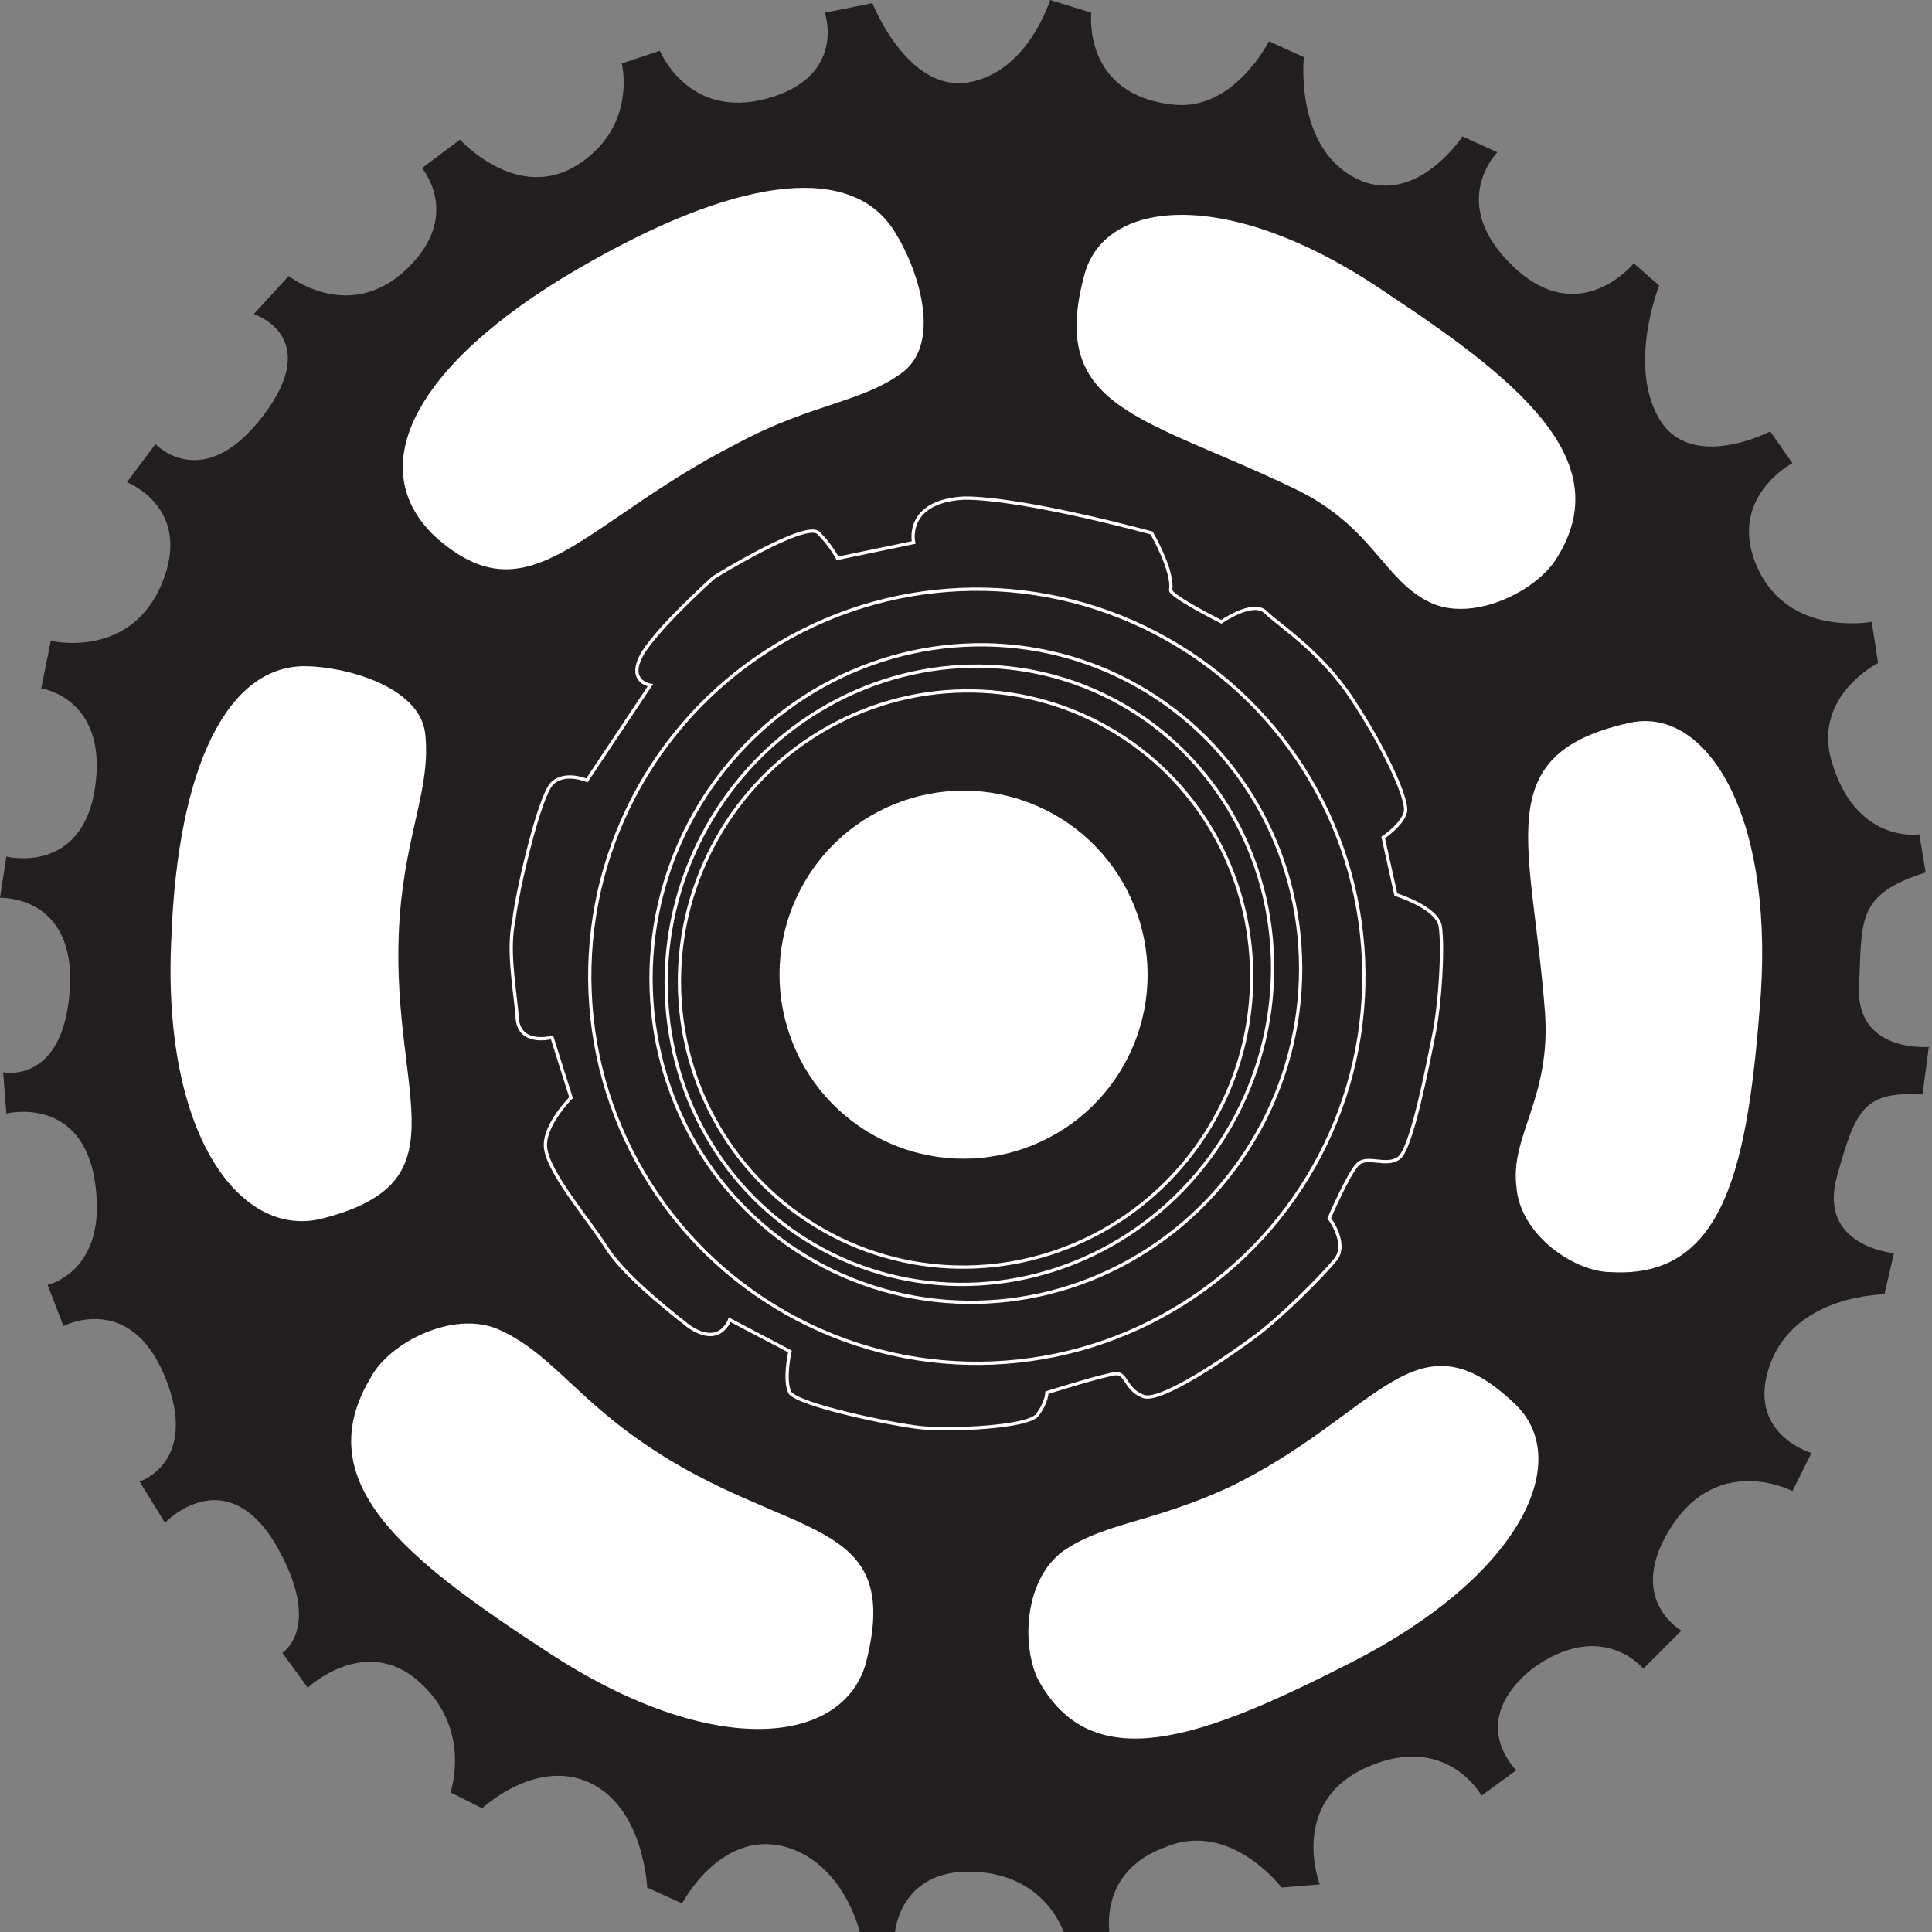
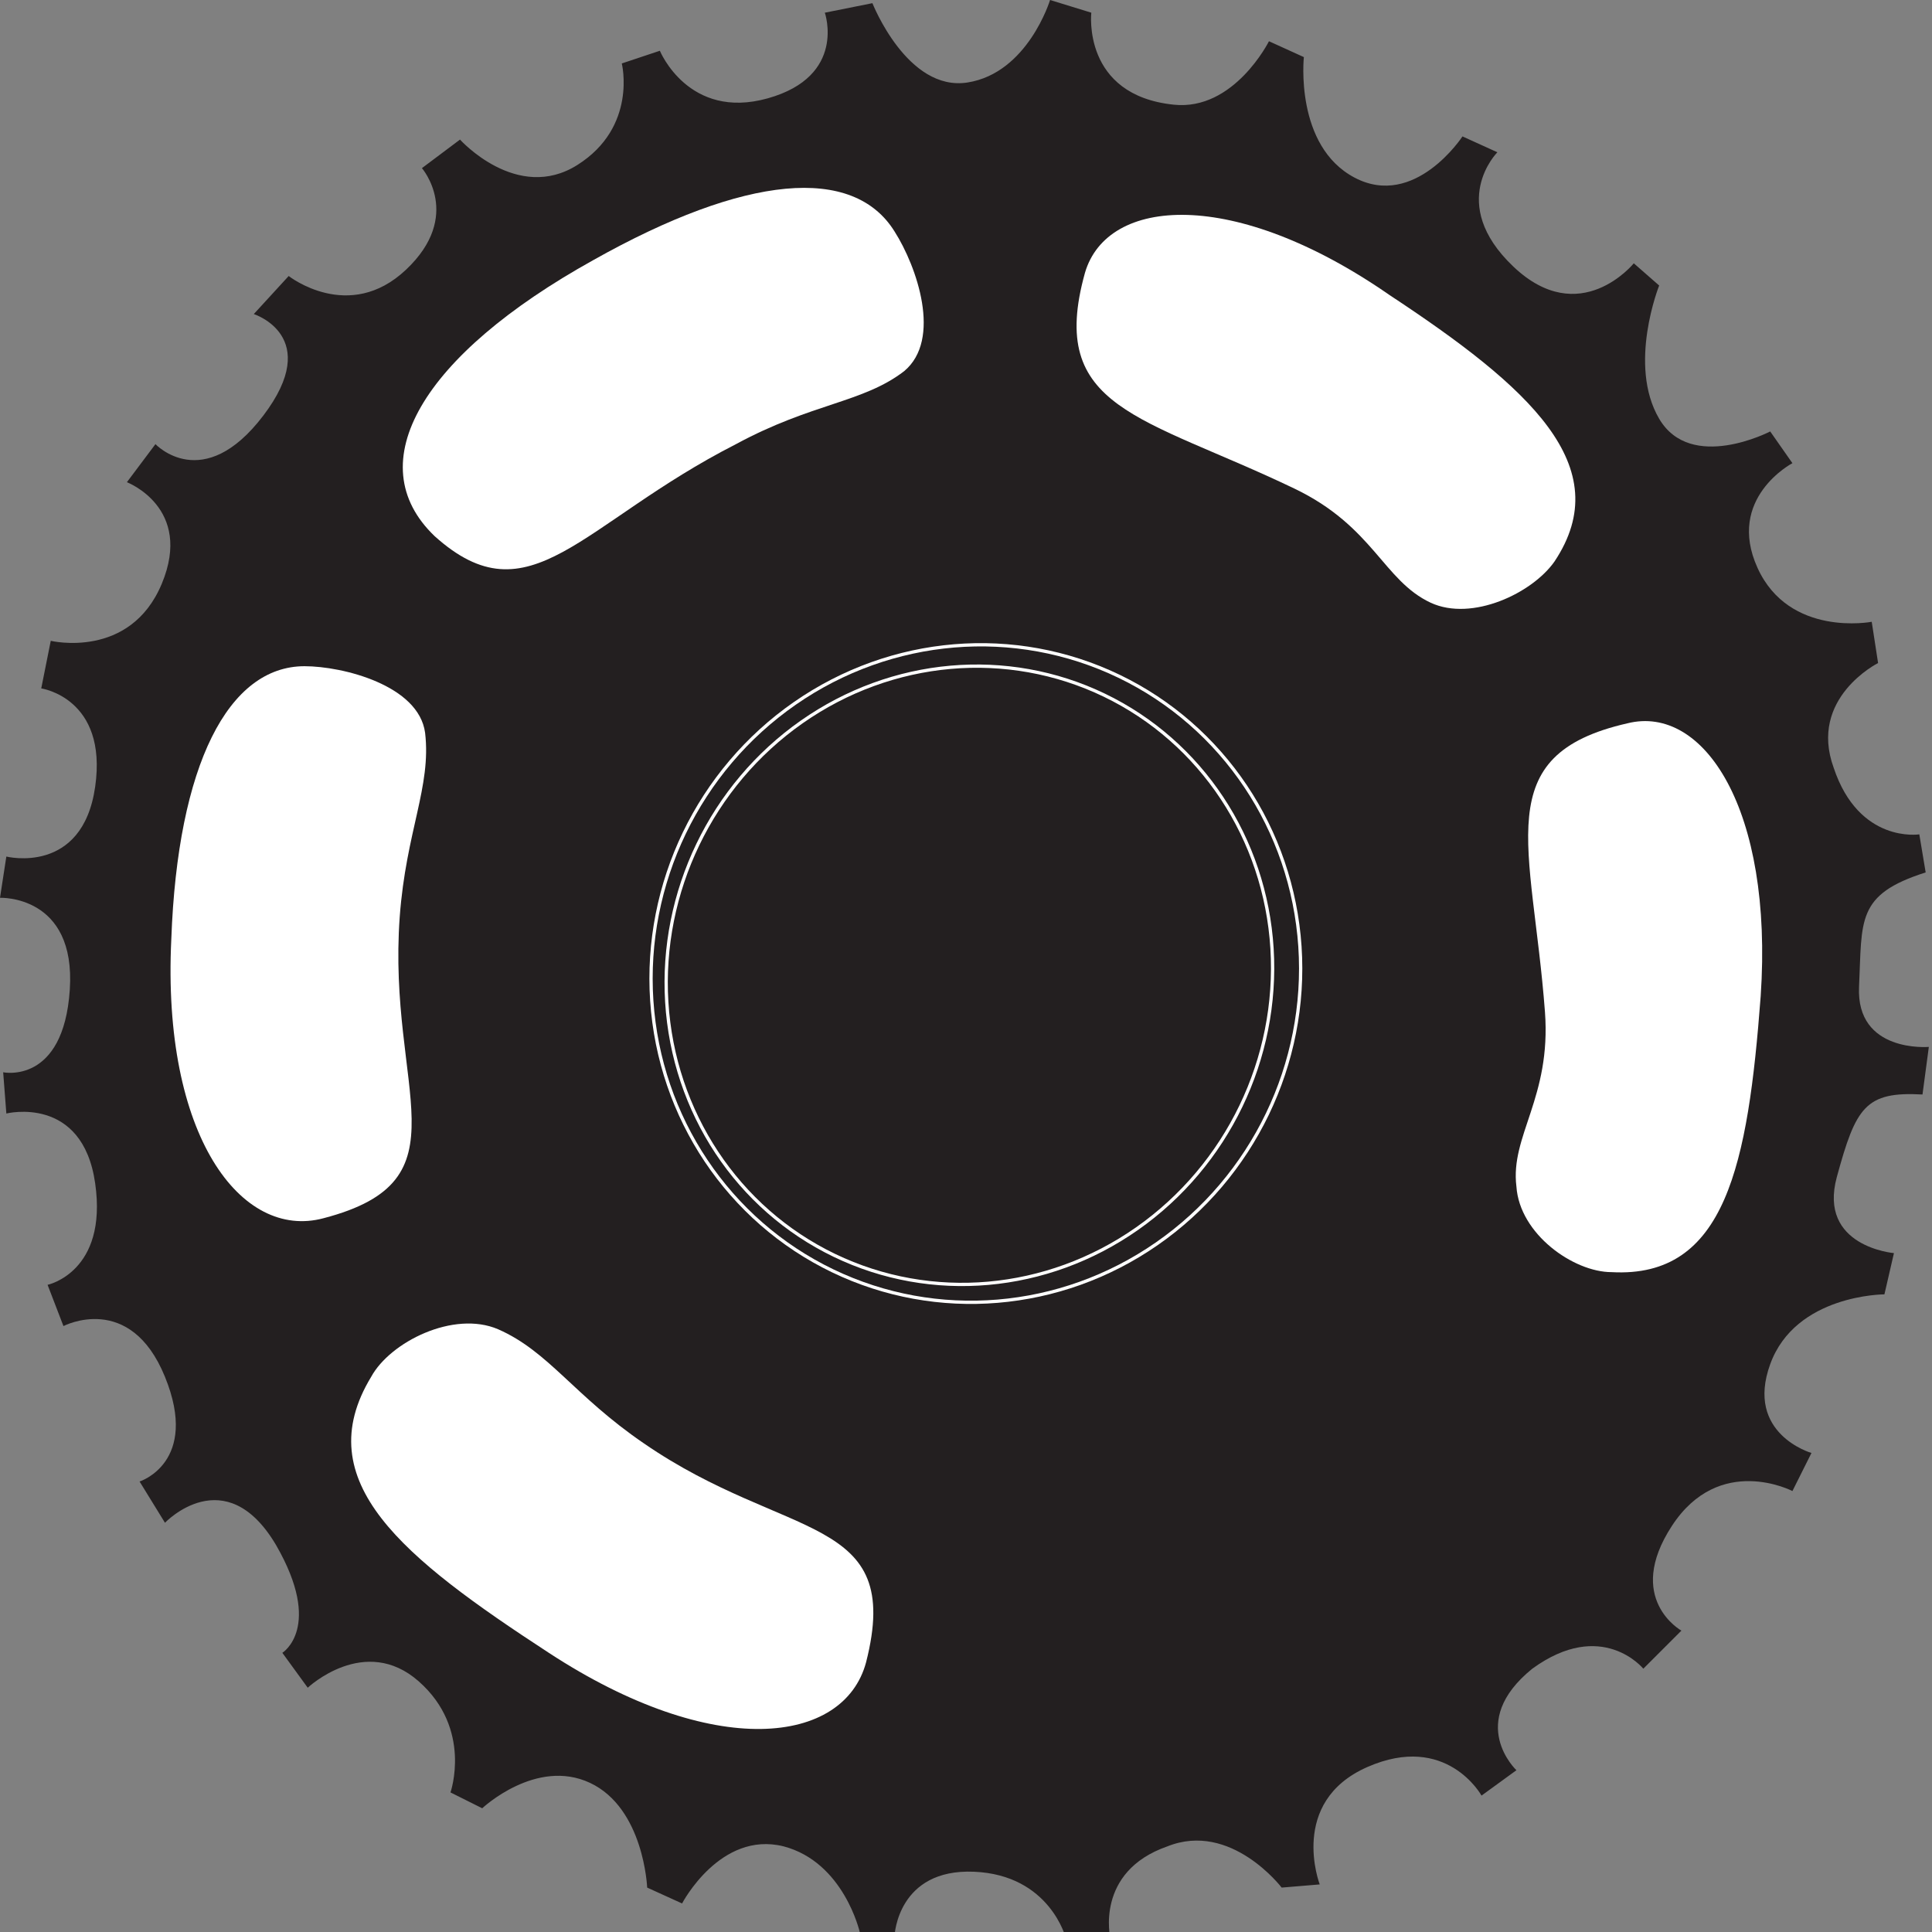
<svg xmlns="http://www.w3.org/2000/svg" version="1.1" id="Layer_1" x="0px" y="0px" viewBox="0 0 60.9 60.9" style="enable-background:new 0 0 60.9 60.9;" xml:space="preserve">
  <rect x="0" y="0" width="60.9" height="60.9" fill="#808080" stroke="none" />
  <g>
    <path style="fill:#231F20;" d="M14.5,4.4l-1.2,0.9c0,0,1.3,1.5-0.5,3.2S9.1,8.7,9.1,8.7L8,9.9c0,0,2.2,0.7,0.3,3.2S4.9,14,4.9,14   L4,15.2c0,0,2.1,0.8,1.1,3.2s-3.5,1.8-3.5,1.8l-0.3,1.5c0,0,2.1,0.3,1.7,3.1s-2.8,2.2-2.8,2.2L0,28.3c0,0,2.4-0.1,2.2,2.9   c-0.2,3-2.1,2.6-2.1,2.6l0.1,1.3c0,0,2.4-0.6,2.8,2.2c0.4,2.8-1.5,3.2-1.5,3.2L2,41.8c0,0,2.1-1.1,3.2,1.6c1.1,2.7-0.8,3.3-0.8,3.3   l0.8,1.3c0,0,1.9-2,3.5,0.7c1.5,2.6,0.2,3.4,0.2,3.4l0.8,1.1c0,0,1.8-1.7,3.5-0.2s1,3.5,1,3.5l1,0.5c0,0,1.7-1.6,3.4-0.8   c1.7,0.8,1.8,3.3,1.8,3.3l1.1,0.5c0,0,1.2-2.3,3.2-1.8c1.9,0.5,2.4,2.7,2.4,2.7l1.1,0.1c0,0,0.1-2.1,2.5-2s2.9,2.1,2.9,2.1l1.4,0   c0,0-0.5-2.1,1.8-2.9c2-0.8,3.6,1.3,3.6,1.3l1.2-0.1c0,0-1-2.6,1.5-3.7s3.6,0.9,3.6,0.9l1.1-0.8c0,0-1.6-1.5,0.5-3.2   c2.2-1.6,3.5,0,3.5,0l1.2-1.2c0,0-1.8-1-0.3-3.3s3.8-1.1,3.8-1.1l0.6-1.2c0,0-2.1-0.6-1.3-2.8s3.6-2.2,3.6-2.2l0.3-1.3   c0,0-2.4-0.2-1.8-2.4s0.9-2.7,2.7-2.6l0.2-1.5c0,0-2.3,0.2-2.2-1.9c0.1-2.1-0.1-2.9,2.1-3.6l-0.2-1.2c0,0-1.9,0.3-2.7-2.1   c-0.8-2.2,1.4-3.3,1.4-3.3L59,19.6c0,0-2.6,0.5-3.6-1.7c-1-2.2,1.1-3.3,1.1-3.3l-0.7-1c0,0-2.5,1.3-3.5-0.4c-1-1.7,0-4.2,0-4.2   l-0.8-0.7c0,0-1.7,2.1-3.8,0.1s-0.5-3.6-0.5-3.6l-1.1-0.5c0,0-1.5,2.3-3.4,1.3c-1.9-1-1.6-3.8-1.6-3.8l-1.1-0.5c0,0-1.1,2.2-3,2   c-2.9-0.3-2.6-2.9-2.6-2.9L33.1,0c0,0-0.7,2.3-2.6,2.6s-3-2.5-3-2.5l-1.5,0.3c0,0,0.7,2-1.8,2.7s-3.4-1.5-3.4-1.5L19.6,2   c0,0,0.5,2-1.4,3.2S14.5,4.4,14.5,4.4z" />
-     <ellipse transform="matrix(-0.434 0.901 -0.901 -0.434 71.424 16.747)" style="fill:none;stroke:#FFFFFF;stroke-width:0.103;stroke-miterlimit:10;" cx="30.5" cy="30.8" rx="9.1" ry="9" />
-     <ellipse transform="matrix(-0.434 0.901 -0.901 -0.434 71.819 16.346)" style="fill:none;stroke:#FFFFFF;stroke-width:0.103;stroke-miterlimit:10;" cx="30.8" cy="30.7" rx="12.2" ry="12.2" />
-     <path style="fill:none;stroke:#FFFFFF;stroke-width:0.103;stroke-miterlimit:10;" d="M36.9,18.6c0,0.2,1.6,1,1.6,1s1-0.7,1.4-0.3   s1.7,1.2,2.7,2.7s1.8,3.2,1.7,3.6c-0.1,0.4-0.7,0.8-0.7,0.8l0.4,1.8c0,0,1.3,0.4,1.4,1c0.1,0.7,0,2.4-0.2,3.4s-0.7,3.6-1.1,3.9   c-0.4,0.3-1-0.1-1.3,0.2c-0.3,0.3-0.9,1.7-0.9,1.7s0.6,0.8,0.2,1.3c-0.4,0.5-1.7,1.8-2.5,2.4c-0.8,0.6-3.1,2.2-3.6,1.9   c-0.5-0.2-0.5-0.7-0.8-0.7c-0.3,0-2.2,0.6-2.2,0.6s0,0.3-0.3,0.7c-0.3,0.4-2.8,0.5-3.7,0.4c-0.9-0.1-3.8-0.7-4.1-1.1   c-0.2-0.4,0-1.3,0-1.3l-1.9-1c0,0-0.3,0.9-1.3,0.2c-0.9-0.7-2.1-1.7-2.6-2.5c-0.5-0.8-1.8-2.3-1.9-3.1c-0.1-0.7,0.8-1.6,0.8-1.6   l-0.6-1.9c0,0-1.1,0.3-1.1-0.7c-0.1-1-0.3-2.1-0.1-3c0.1-0.9,0.8-3.9,1.2-4.3c0.4-0.4,1.1-0.1,1.1-0.1l2-3c0,0-0.7-0.1-0.3-0.9   s2.3-2.5,2.3-2.5s2.9-1.8,3.3-1.4s0.6,0.8,0.6,0.8l2.4-0.5c0,0-0.3-1.3,1.6-1.4c1.9,0,5.9,1.1,5.9,1.1S37,18,36.9,18.6z" />
    <g>
-       <ellipse transform="matrix(-0.434 0.901 -0.901 -0.434 71.184 16.747)" style="fill:#FFFFFF;" cx="30.3" cy="30.7" rx="5.8" ry="5.8" />
      <path style="fill:#FFFFFF;" d="M40.8,15.4c2.5,1.2,2.8,2.9,4.3,3.6c1.3,0.6,3.2-0.3,3.9-1.3c2-3-0.8-5.5-5.2-8.4    c-4.9-3.4-8.9-3.1-9.6-0.7C33,12.9,36,13.1,40.8,15.4z" />
      <path style="fill:#FFFFFF;" d="M48.7,31.9c0.2,2.7-1.1,3.9-0.9,5.5c0.1,1.5,1.8,2.7,3,2.7c3.6,0.2,4.3-3.4,4.7-8.7    c0.4-5.9-1.8-9.2-4.2-8.6C46.9,23.8,48.3,26.6,48.7,31.9z" />
-       <path style="fill:#FFFFFF;" d="M38.7,46.9c-2.4,1.1-3.9,1.1-5.2,2c-1.2,0.9-1.3,2.9-0.8,4c1.7,3.2,5.2,1.9,9.9-0.5    c5.3-2.7,7-6.3,5.2-8.1C44.6,41.2,43.5,44.6,38.7,46.9z" />
      <path style="fill:#FFFFFF;" d="M27.3,52.4c1.2-4.7-2.5-3.8-7-6.9c-2.2-1.5-3-2.9-4.6-3.6c-1.4-0.6-3.4,0.4-4,1.5    c-2,3.3,1,5.7,5.6,8.7C22.5,55.5,26.6,55,27.3,52.4z" />
      <path style="fill:#FFFFFF;" d="M12.6,28.9c0.2-2.7,1-4.1,0.8-5.8c-0.2-1.5-2.6-2.1-3.8-2.1c-2.4,0-4,3.1-4.2,8.6    c-0.3,6.2,2.2,9.5,4.8,8.8C14.8,37.2,12.2,34.4,12.6,28.9z" />
      <path style="fill:#FFFFFF;" d="M23.2,14c2.4-1.3,4-1.3,5.3-2.3c1.2-1,0.4-3.3-0.3-4.4c-1.3-2.1-4.7-1.8-9.5,0.9    c-5.4,3-7.4,6.4-5,8.7C16.7,19.6,18.3,16.5,23.2,14z" />
    </g>
    <ellipse transform="matrix(-0.434 0.901 -0.901 -0.434 71.745 16.351)" style="fill:none;stroke:#FFFFFF;stroke-width:0.103;stroke-miterlimit:10;" cx="30.7" cy="30.7" rx="10.4" ry="10.2" />
    <ellipse transform="matrix(-0.434 0.901 -0.901 -0.434 71.498 16.496)" style="fill:none;stroke:#FFFFFF;stroke-width:0.103;stroke-miterlimit:10;" cx="30.6" cy="30.7" rx="9.8" ry="9.5" />
  </g>
</svg>